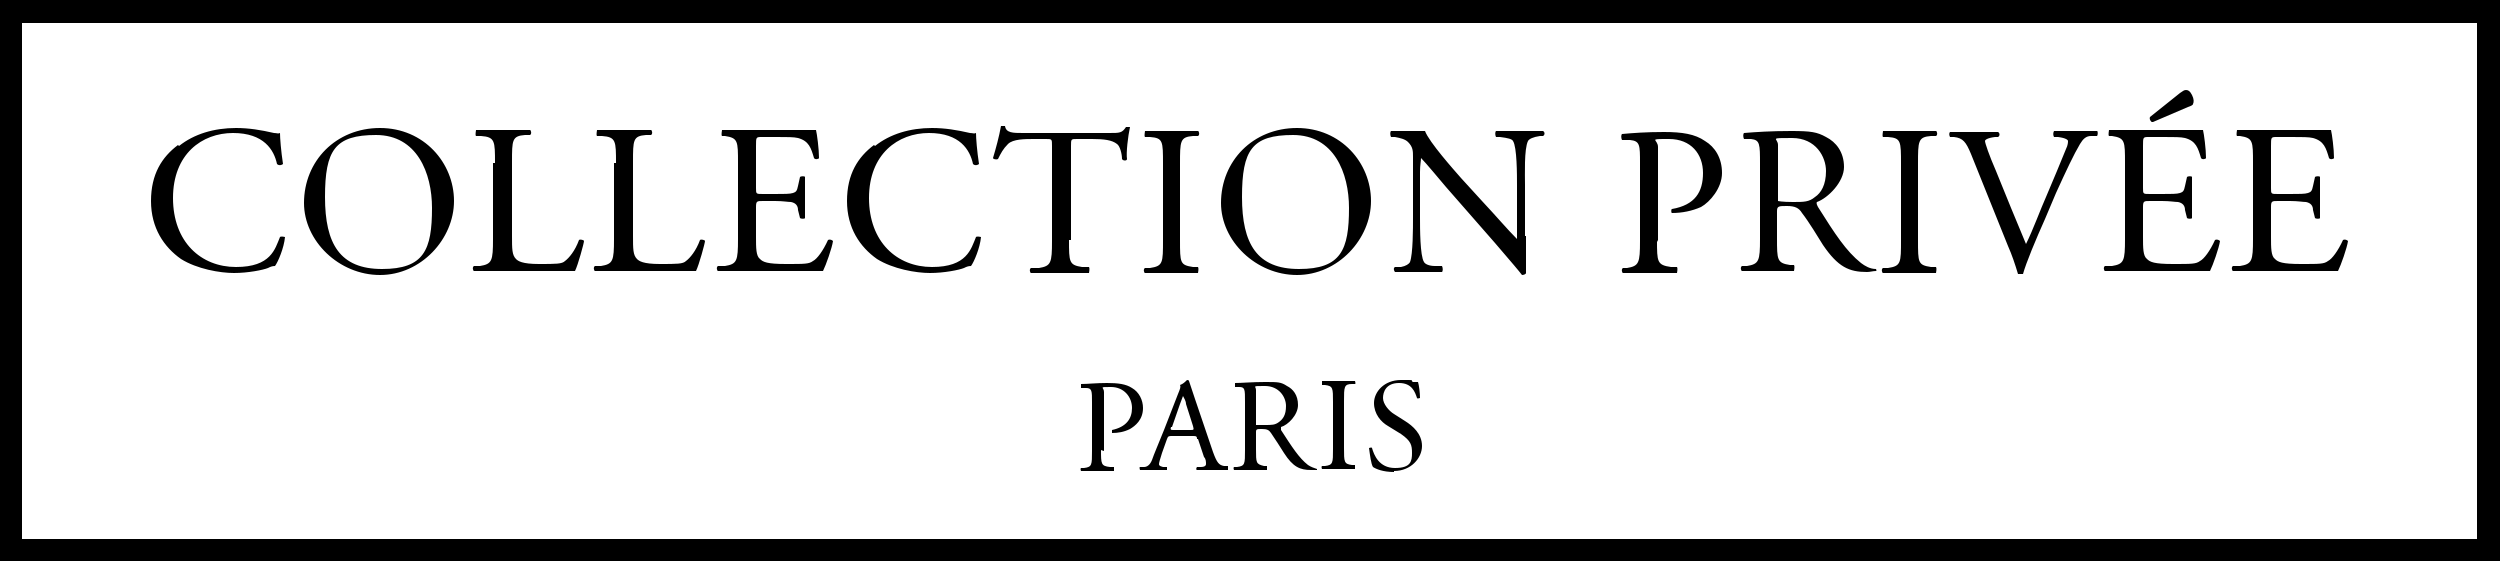
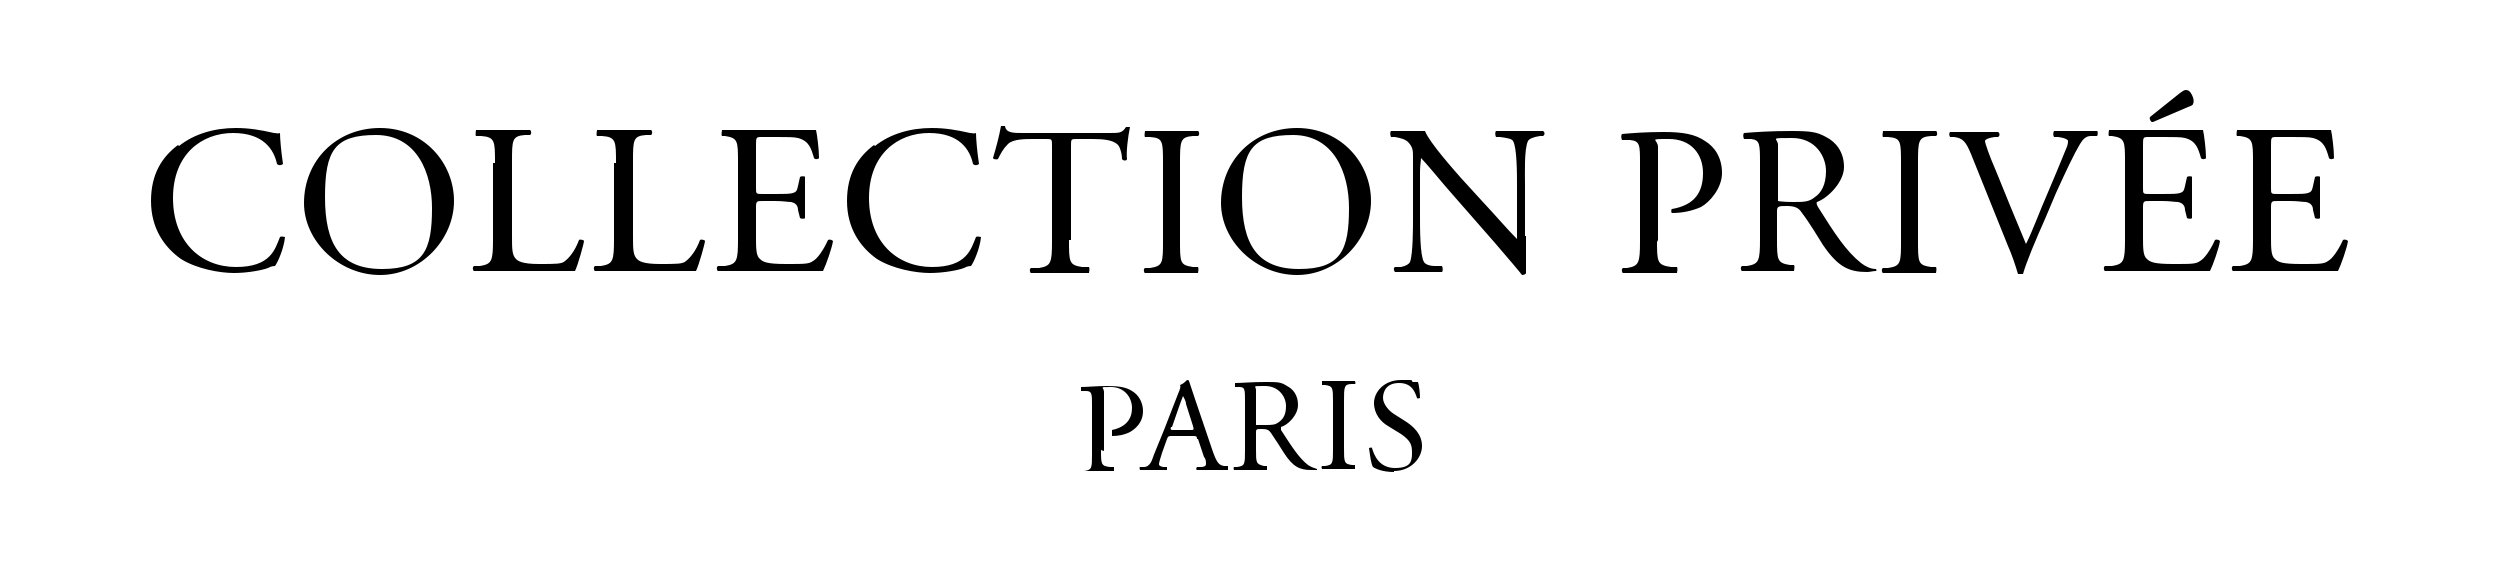
<svg xmlns="http://www.w3.org/2000/svg" id="CP_Logo" data-name="CP Logo" version="1.1" viewBox="0 0 250 56.1">
  <defs>
    <style>.cls-1{fill:#000;stroke-width:0}</style>
  </defs>
-   <path d="M250 56.1H0V0h250v56.1ZM2.2 53.9h245.5V2.3H2.2v51.6Z" class="cls-1" />
-   <path d="M17.9 14.6c1.5-1.2 3.5-1.8 5.7-1.8 1.3 0 2.5.2 3.8.5.3 0 .4.1.6 0 0 .5.1 1.8.3 3.1-.1.1-.4.2-.6 0-.3-1.4-1.3-3.1-4.4-3.1s-6 2.1-6 6.5 2.8 6.9 6.3 6.9 3.9-1.8 4.4-3c.1-.1.5 0 .5 0-.1 1.1-.7 2.5-1 2.9-.3 0-.5.1-.7.2-.5.2-2 .5-3.4.5s-3.7-.4-5.3-1.4c-1.7-1.2-3-3.1-3-5.8s1.1-4.4 2.7-5.6ZM30.4 20.3c0-4.2 3.2-7.5 7.6-7.5s7.4 3.5 7.4 7.3-3.3 7.4-7.4 7.4-7.6-3.4-7.6-7.2Zm12.8.5c0-3.5-1.5-7.3-5.6-7.3s-5.1 1.5-5.1 6.2 1.5 7.2 5.7 7.2 5-1.9 5-6.1ZM49.5 16.3c0-2.2 0-2.6-1.4-2.7h-.5c-.1-.1 0-.5 0-.6H53c.1 0 .2.4 0 .5h-.5c-1.3.1-1.3.5-1.3 2.7v7.4c0 1.3 0 1.9.4 2.3.2.2.6.5 2.3.5s2.3 0 2.6-.3c.4-.3 1-1 1.4-2.1.1-.1.5 0 .5.1 0 .2-.6 2.4-.9 3H47.4c-.1 0-.2-.4 0-.5h.6c1.2-.2 1.3-.5 1.3-2.7v-7.6ZM61.6 16.3c0-2.2 0-2.6-1.4-2.7h-.5c-.1-.1 0-.5 0-.6h5.4c.1 0 .2.4 0 .5h-.5c-1.3.1-1.3.5-1.3 2.7v7.4c0 1.3 0 1.9.4 2.3.2.2.6.5 2.3.5s2.3 0 2.6-.3c.4-.3 1-1 1.4-2.1.1-.1.5 0 .5.1 0 .2-.6 2.4-.9 3H59.5c-.1 0-.2-.4 0-.5h.6c1.2-.2 1.3-.5 1.3-2.7v-7.6ZM73.8 16.3c0-2.2 0-2.5-1.3-2.7h-.3c-.1-.1 0-.5 0-.6h9.4c.1.4.3 1.9.3 2.8 0 .1-.4.2-.5 0-.3-1-.5-1.7-1.6-2-.4-.1-1.1-.1-2.1-.1h-1.5c-.6 0-.6 0-.6.9v4.2c0 .6 0 .6.7.6h1.2c.9 0 1.5 0 1.8-.1s.4-.2.5-.7l.2-.9c.1-.1.5-.1.5 0v4.1c0 .1-.4.1-.5 0l-.2-.8c0-.4-.2-.7-.7-.8-.3 0-.8-.1-1.6-.1h-1.2c-.6 0-.7 0-.7.6v3c0 1.1 0 1.9.4 2.2.3.3.7.5 2.6.5s2.3 0 2.7-.3c.4-.2 1-1 1.5-2.1.2-.1.4 0 .5.1-.1.7-.7 2.4-1 3H71.8c-.1 0-.2-.4 0-.5h.7c1.2-.2 1.3-.5 1.3-2.7v-7.6ZM87.5 14.6c1.5-1.2 3.5-1.8 5.7-1.8 1.3 0 2.5.2 3.8.5.3 0 .4.1.6 0 0 .5.1 1.8.3 3.1-.1.1-.4.2-.6 0-.3-1.4-1.3-3.1-4.4-3.1s-6 2.1-6 6.5 2.8 6.9 6.3 6.9 3.9-1.8 4.4-3c.1-.1.5 0 .5 0-.1 1.1-.7 2.5-1 2.9-.3 0-.5.1-.7.2-.5.2-2 .5-3.4.5s-3.7-.4-5.3-1.4c-1.7-1.2-3-3.1-3-5.8s1.1-4.4 2.7-5.6ZM106.9 24c0 2.2 0 2.5 1.3 2.7h.7c.1.2 0 .5 0 .6h-5.8c-.1 0-.2-.4 0-.5h.8c1.2-.2 1.3-.5 1.3-2.7v-9.5c0-.7 0-.7-.6-.7h-1.2c-.9 0-2.1 0-2.6.5s-.7.9-1 1.5c-.2.1-.5 0-.5-.1.3-1 .6-2.1.8-3.2h.4c.1.7.8.7 1.8.7h8.6c1.1 0 1.3 0 1.7-.6h.4c-.2.9-.4 2.6-.3 3.2 0 .2-.4.2-.5 0 0-.5-.2-1.3-.5-1.5-.5-.4-1.3-.5-2.5-.5h-1.5c-.6 0-.6 0-.6.7V24ZM116.3 16.4c0-2.3 0-2.6-1.3-2.7h-.5c-.1-.1 0-.5 0-.6H119.8c.1 0 .2.4 0 .5h-.5c-1.3.1-1.3.5-1.3 2.8V24c0 2.3 0 2.5 1.3 2.7h.5c.1.2 0 .5 0 .6H114.5c-.1 0-.2-.4 0-.5h.5c1.3-.2 1.3-.5 1.3-2.8v-7.6ZM122.1 20.3c0-4.2 3.2-7.5 7.6-7.5s7.4 3.5 7.4 7.3-3.3 7.4-7.4 7.4-7.6-3.4-7.6-7.2Zm12.8.5c0-3.5-1.5-7.3-5.6-7.3s-5.1 1.5-5.1 6.2 1.5 7.2 5.7 7.2 5-1.9 5-6.1ZM152.6 23.6v3.7c0 .1-.2.2-.4.2-.3-.4-.9-1.1-2.7-3.2l-4.9-5.6c-.6-.7-2-2.4-2.5-2.9 0 .3-.1.7-.1 1.4v4.6c0 1 0 3.8.4 4.4.1.2.5.4 1.1.4h.7c.1.2.1.5 0 .6h-4.7c-.1-.1-.2-.4 0-.5h.6c.5-.1.8-.3.9-.5.3-.8.3-3.4.3-4.4v-6.1c0-.6 0-1-.5-1.5-.3-.3-.8-.4-1.3-.5h-.4c-.1-.2-.1-.5 0-.6h3.4c.4 1.1 2.9 3.9 3.6 4.7l2.1 2.3c1.5 1.6 2.5 2.8 3.5 3.8v-5.4c0-1 0-3.8-.4-4.4-.1-.2-.5-.3-1.3-.4h-.4c-.1-.2-.1-.5 0-.6h4.7c.2.1.2.4 0 .5h-.3c-.7.1-1.1.3-1.2.5-.4.8-.3 3.4-.3 4.4v5.1ZM165.7 24c0 2.2 0 2.5 1.4 2.7h.6c.1.2 0 .5 0 .6h-5.4c-.1 0-.2-.4 0-.5h.4c1.2-.2 1.3-.5 1.3-2.7v-7.8c0-1.8 0-2.2-1-2.3h-.8c-.1-.2-.1-.5 0-.6 1.1-.1 2.4-.2 4.2-.2s3.1.2 4.1.9c1 .6 1.7 1.7 1.7 3.2s-1.2 2.9-2.1 3.4c-.9.4-1.9.6-2.9.6-.1 0-.1-.4 0-.4 2.3-.4 3.1-1.7 3.1-3.6s-1.2-3.4-3.4-3.4-1.1 0-1.1.8v9.5ZM176 16.4c0-2 0-2.4-.9-2.5h-.7c-.1-.2-.1-.5 0-.6 1.2-.1 2.7-.2 4.7-.2s2.6.1 3.5.6c1 .5 1.8 1.5 1.8 3s-1.6 3.1-2.7 3.5c-.1.1 0 .3.1.5 1.7 2.7 2.8 4.4 4.3 5.6.4.3.9.6 1.5.6 0 0 .1.2 0 .2-.3 0-.6.1-.9.1-1.8 0-2.9-.5-4.4-2.7-.5-.8-1.4-2.3-2.1-3.2-.3-.5-.7-.7-1.5-.7s-1 0-1 .5v2.7c0 2.2 0 2.5 1.3 2.7h.4c.1.2 0 .5 0 .6h-5.2c-.1 0-.2-.4 0-.5h.5c1.2-.2 1.3-.5 1.3-2.7v-7.6Zm1.8 3v.7s.4.1 1.5.1 1.6 0 2.2-.5c.6-.4 1.1-1.2 1.1-2.6s-1-3.3-3.4-3.3-1.4 0-1.4.7v5ZM190.1 16.4c0-2.3 0-2.6-1.3-2.7h-.5c-.1-.1 0-.5 0-.6H193.6c.1 0 .2.4 0 .5h-.5c-1.3.1-1.3.5-1.3 2.8V24c0 2.3 0 2.5 1.3 2.7h.5c.1.2 0 .5 0 .6H188.3c-.1 0-.2-.4 0-.5h.5c1.3-.2 1.3-.5 1.3-2.8v-7.6ZM197.1 15.4c-.5-1.2-.8-1.6-1.7-1.7h-.4c-.1-.2-.1-.4 0-.5H199.8c.2.1.2.4 0 .5h-.3c-.8.1-1 .3-1 .4 0 .2.4 1.4 1.1 3 1 2.5 2 4.9 3 7.3.7-1.4 1.5-3.6 2-4.7.6-1.4 1.6-3.8 2-4.8.2-.4.2-.7.2-.8s-.2-.3-1-.4h-.4c-.1-.2-.1-.4 0-.6H209.7c.1 0 .1.4 0 .5h-.6c-.5 0-.8.3-1.1.8-.6 1-1.4 2.7-2.4 4.9l-1.1 2.6c-.9 2-1.9 4.4-2.2 5.5h-.5c-.3-1-.6-1.9-1-2.8l-3.7-9.2ZM212.5 16.3c0-2.2 0-2.5-1.3-2.7h-.3c-.1-.1 0-.5 0-.6h9.4c.1.4.3 1.9.3 2.8 0 .1-.4.2-.5 0-.3-1-.5-1.7-1.6-2-.4-.1-1.1-.1-2.1-.1h-1.5c-.6 0-.6 0-.6.9v4.2c0 .6 0 .6.7.6h1.2c.9 0 1.5 0 1.8-.1s.4-.2.5-.7l.2-.9c.1-.1.5-.1.5 0v4.1c0 .1-.4.1-.5 0l-.2-.8c0-.4-.2-.7-.7-.8-.3 0-.8-.1-1.6-.1H215c-.6 0-.7 0-.7.6v3c0 1.1 0 1.9.4 2.2.3.3.7.5 2.6.5s2.3 0 2.7-.3c.4-.2 1-1 1.5-2.1.2-.1.4 0 .5.1-.1.7-.7 2.4-1 3h-10.5c-.1 0-.2-.4 0-.5h.7c1.2-.2 1.3-.5 1.3-2.7v-7.6Zm2.7-4.1c-.1 0-.3-.3-.2-.5l3-2.4c.3-.2.4-.3.6-.3s.4.1.6.5c.2.4.2.7.1.9 0 .1-.2.2-.5.3l-3.5 1.5ZM225.3 16.3c0-2.2 0-2.5-1.3-2.7h-.3c-.1-.1 0-.5 0-.6h9.4c.1.4.3 1.9.3 2.8 0 .1-.4.2-.5 0-.3-1-.5-1.7-1.6-2-.4-.1-1.1-.1-2.1-.1h-1.5c-.6 0-.6 0-.6.9v4.2c0 .6 0 .6.7.6h1.2c.9 0 1.5 0 1.8-.1s.4-.2.5-.7l.2-.9c.1-.1.5-.1.5 0v4.1c0 .1-.4.1-.5 0l-.2-.8c0-.4-.2-.7-.7-.8-.3 0-.8-.1-1.6-.1h-1.2c-.6 0-.7 0-.7.6v3c0 1.1 0 1.9.4 2.2.3.3.7.5 2.6.5s2.3 0 2.7-.3c.4-.2 1-1 1.5-2.1.2-.1.4 0 .5.1-.1.7-.7 2.4-1 3h-10.5c-.1 0-.2-.4 0-.5h.7c1.2-.2 1.3-.5 1.3-2.7v-7.6ZM110.1 45c0 1.4 0 1.6.9 1.7h.4v.4h-3.3s-.1-.2 0-.3h.3c.8-.1.8-.3.8-1.7v-4.9c0-1.1 0-1.4-.6-1.4h-.5v-.4c.7 0 1.5-.1 2.6-.1s1.9.1 2.5.5c.7.4 1.1 1.2 1.1 2 0 1.2-.8 1.8-1.3 2.1-.6.3-1.2.4-1.8.4V43c1.4-.3 2-1.1 2-2.2s-.8-2.1-2.1-2.1-.7 0-.7.5v5.9ZM119.7 43.9c0-.3-.1-.3-.5-.3h-2c-.3 0-.4 0-.5.3l-.5 1.4c-.2.6-.3 1-.3 1.1s0 .2.4.3h.4v.3H114s-.1-.3 0-.3h.4c.3 0 .6-.2.8-.7.2-.6.6-1.5 1.2-3l1.4-3.6c.2-.5.3-.7.2-.9.3-.1.5-.3.7-.5 0 0 .2 0 .2.1l.6 1.8 1.8 5.3c.4 1.1.6 1.3 1.1 1.4h.4v.4h-3.1c-.1 0-.1-.2 0-.3h.4c.3 0 .5-.1.5-.3 0-.2 0-.5-.2-.7l-.6-1.8Zm-2.6-1.2c-.1.3 0 .3.3.3h1.6c.4 0 .4 0 .3-.4l-.7-2.2c0-.3-.2-.6-.3-.8-.1.3-.2.5-.3.8l-.8 2.3ZM124.5 40.2c0-1.3 0-1.5-.6-1.5h-.4v-.4c.7 0 1.7-.1 3-.1s1.6 0 2.2.4c.6.3 1.1.9 1.1 1.9s-1 2-1.7 2.2v.3c1.1 1.7 1.8 2.8 2.7 3.5.3.2.6.3.9.4v.1h-.6c-1.1 0-1.8-.3-2.7-1.7-.3-.5-.9-1.4-1.3-2-.2-.3-.4-.4-.9-.4s-.6 0-.6.3v1.7c0 1.4 0 1.5.8 1.7h.3v.4h-3.3s-.1-.2 0-.3h.3c.8-.1.8-.3.8-1.7v-4.8Zm1.1 1.9v.4h.9c.7 0 1 0 1.4-.3.4-.3.7-.7.7-1.6s-.7-2-2.1-2-.9 0-.9.4v3.1ZM133.3 40.2c0-1.4 0-1.6-.8-1.7h-.3v-.4h3.3s.1.3 0 .3h-.3c-.8 0-.8.3-.8 1.7v4.7c0 1.4 0 1.6.8 1.7h.3v.4h-3.3s-.1-.2 0-.3h.3c.8-.1.8-.3.8-1.7v-4.7ZM139.4 47.2c-1.1 0-1.8-.3-2.1-.5-.2-.3-.3-1.2-.4-1.9 0 0 .3-.1.3 0 .2.7.7 2 2.3 2s1.7-.7 1.7-1.5-.1-1.2-1.1-1.9l-1.3-.8c-.7-.4-1.4-1.2-1.4-2.3s1-2.3 2.7-2.3.8 0 1.2.2h.5c.1.3.2 1.1.2 1.6 0 0-.3.1-.3 0-.2-.6-.5-1.5-1.8-1.5s-1.6.9-1.6 1.5.6 1.3 1.1 1.6l1.1.7c.8.5 1.7 1.3 1.7 2.5s-1.1 2.5-2.8 2.5Z" class="cls-1" />
+   <path d="M17.9 14.6c1.5-1.2 3.5-1.8 5.7-1.8 1.3 0 2.5.2 3.8.5.3 0 .4.1.6 0 0 .5.1 1.8.3 3.1-.1.1-.4.2-.6 0-.3-1.4-1.3-3.1-4.4-3.1s-6 2.1-6 6.5 2.8 6.9 6.3 6.9 3.9-1.8 4.4-3c.1-.1.5 0 .5 0-.1 1.1-.7 2.5-1 2.9-.3 0-.5.1-.7.2-.5.2-2 .5-3.4.5s-3.7-.4-5.3-1.4c-1.7-1.2-3-3.1-3-5.8s1.1-4.4 2.7-5.6ZM30.4 20.3c0-4.2 3.2-7.5 7.6-7.5s7.4 3.5 7.4 7.3-3.3 7.4-7.4 7.4-7.6-3.4-7.6-7.2Zm12.8.5c0-3.5-1.5-7.3-5.6-7.3s-5.1 1.5-5.1 6.2 1.5 7.2 5.7 7.2 5-1.9 5-6.1ZM49.5 16.3c0-2.2 0-2.6-1.4-2.7h-.5c-.1-.1 0-.5 0-.6H53c.1 0 .2.4 0 .5h-.5c-1.3.1-1.3.5-1.3 2.7v7.4c0 1.3 0 1.9.4 2.3.2.2.6.5 2.3.5s2.3 0 2.6-.3c.4-.3 1-1 1.4-2.1.1-.1.5 0 .5.1 0 .2-.6 2.4-.9 3H47.4c-.1 0-.2-.4 0-.5h.6c1.2-.2 1.3-.5 1.3-2.7v-7.6ZM61.6 16.3c0-2.2 0-2.6-1.4-2.7h-.5c-.1-.1 0-.5 0-.6h5.4c.1 0 .2.4 0 .5h-.5c-1.3.1-1.3.5-1.3 2.7v7.4c0 1.3 0 1.9.4 2.3.2.2.6.5 2.3.5s2.3 0 2.6-.3c.4-.3 1-1 1.4-2.1.1-.1.5 0 .5.1 0 .2-.6 2.4-.9 3H59.5c-.1 0-.2-.4 0-.5h.6c1.2-.2 1.3-.5 1.3-2.7v-7.6ZM73.8 16.3c0-2.2 0-2.5-1.3-2.7h-.3c-.1-.1 0-.5 0-.6h9.4c.1.4.3 1.9.3 2.8 0 .1-.4.2-.5 0-.3-1-.5-1.7-1.6-2-.4-.1-1.1-.1-2.1-.1h-1.5c-.6 0-.6 0-.6.9v4.2c0 .6 0 .6.7.6h1.2c.9 0 1.5 0 1.8-.1s.4-.2.5-.7l.2-.9c.1-.1.5-.1.5 0v4.1c0 .1-.4.1-.5 0l-.2-.8c0-.4-.2-.7-.7-.8-.3 0-.8-.1-1.6-.1h-1.2c-.6 0-.7 0-.7.6v3c0 1.1 0 1.9.4 2.2.3.3.7.5 2.6.5s2.3 0 2.7-.3c.4-.2 1-1 1.5-2.1.2-.1.4 0 .5.1-.1.7-.7 2.4-1 3H71.8c-.1 0-.2-.4 0-.5h.7c1.2-.2 1.3-.5 1.3-2.7v-7.6ZM87.5 14.6c1.5-1.2 3.5-1.8 5.7-1.8 1.3 0 2.5.2 3.8.5.3 0 .4.1.6 0 0 .5.1 1.8.3 3.1-.1.1-.4.2-.6 0-.3-1.4-1.3-3.1-4.4-3.1s-6 2.1-6 6.5 2.8 6.9 6.3 6.9 3.9-1.8 4.4-3c.1-.1.5 0 .5 0-.1 1.1-.7 2.5-1 2.9-.3 0-.5.1-.7.2-.5.2-2 .5-3.4.5s-3.7-.4-5.3-1.4c-1.7-1.2-3-3.1-3-5.8s1.1-4.4 2.7-5.6ZM106.9 24c0 2.2 0 2.5 1.3 2.7h.7c.1.2 0 .5 0 .6h-5.8c-.1 0-.2-.4 0-.5h.8c1.2-.2 1.3-.5 1.3-2.7v-9.5c0-.7 0-.7-.6-.7h-1.2c-.9 0-2.1 0-2.6.5s-.7.9-1 1.5c-.2.1-.5 0-.5-.1.3-1 .6-2.1.8-3.2h.4c.1.7.8.7 1.8.7h8.6c1.1 0 1.3 0 1.7-.6h.4c-.2.9-.4 2.6-.3 3.2 0 .2-.4.2-.5 0 0-.5-.2-1.3-.5-1.5-.5-.4-1.3-.5-2.5-.5h-1.5c-.6 0-.6 0-.6.7V24ZM116.3 16.4c0-2.3 0-2.6-1.3-2.7h-.5c-.1-.1 0-.5 0-.6H119.8c.1 0 .2.4 0 .5h-.5c-1.3.1-1.3.5-1.3 2.8V24c0 2.3 0 2.5 1.3 2.7h.5c.1.2 0 .5 0 .6H114.5c-.1 0-.2-.4 0-.5h.5c1.3-.2 1.3-.5 1.3-2.8v-7.6ZM122.1 20.3c0-4.2 3.2-7.5 7.6-7.5s7.4 3.5 7.4 7.3-3.3 7.4-7.4 7.4-7.6-3.4-7.6-7.2Zm12.8.5c0-3.5-1.5-7.3-5.6-7.3s-5.1 1.5-5.1 6.2 1.5 7.2 5.7 7.2 5-1.9 5-6.1ZM152.6 23.6v3.7c0 .1-.2.2-.4.2-.3-.4-.9-1.1-2.7-3.2l-4.9-5.6c-.6-.7-2-2.4-2.5-2.9 0 .3-.1.7-.1 1.4v4.6c0 1 0 3.8.4 4.4.1.2.5.4 1.1.4h.7c.1.2.1.5 0 .6h-4.7c-.1-.1-.2-.4 0-.5h.6c.5-.1.8-.3.9-.5.3-.8.3-3.4.3-4.4v-6.1c0-.6 0-1-.5-1.5-.3-.3-.8-.4-1.3-.5h-.4c-.1-.2-.1-.5 0-.6h3.4c.4 1.1 2.9 3.9 3.6 4.7l2.1 2.3c1.5 1.6 2.5 2.8 3.5 3.8v-5.4c0-1 0-3.8-.4-4.4-.1-.2-.5-.3-1.3-.4h-.4c-.1-.2-.1-.5 0-.6h4.7c.2.1.2.4 0 .5h-.3c-.7.1-1.1.3-1.2.5-.4.8-.3 3.4-.3 4.4v5.1ZM165.7 24c0 2.2 0 2.5 1.4 2.7h.6c.1.2 0 .5 0 .6h-5.4c-.1 0-.2-.4 0-.5h.4c1.2-.2 1.3-.5 1.3-2.7v-7.8c0-1.8 0-2.2-1-2.3h-.8c-.1-.2-.1-.5 0-.6 1.1-.1 2.4-.2 4.2-.2s3.1.2 4.1.9c1 .6 1.7 1.7 1.7 3.2s-1.2 2.9-2.1 3.4c-.9.4-1.9.6-2.9.6-.1 0-.1-.4 0-.4 2.3-.4 3.1-1.7 3.1-3.6s-1.2-3.4-3.4-3.4-1.1 0-1.1.8v9.5ZM176 16.4c0-2 0-2.4-.9-2.5h-.7c-.1-.2-.1-.5 0-.6 1.2-.1 2.7-.2 4.7-.2s2.6.1 3.5.6c1 .5 1.8 1.5 1.8 3s-1.6 3.1-2.7 3.5c-.1.1 0 .3.1.5 1.7 2.7 2.8 4.4 4.3 5.6.4.3.9.6 1.5.6 0 0 .1.2 0 .2-.3 0-.6.1-.9.1-1.8 0-2.9-.5-4.4-2.7-.5-.8-1.4-2.3-2.1-3.2-.3-.5-.7-.7-1.5-.7s-1 0-1 .5v2.7c0 2.2 0 2.5 1.3 2.7h.4c.1.2 0 .5 0 .6h-5.2c-.1 0-.2-.4 0-.5h.5c1.2-.2 1.3-.5 1.3-2.7v-7.6Zm1.8 3v.7s.4.1 1.5.1 1.6 0 2.2-.5c.6-.4 1.1-1.2 1.1-2.6s-1-3.3-3.4-3.3-1.4 0-1.4.7v5ZM190.1 16.4c0-2.3 0-2.6-1.3-2.7h-.5c-.1-.1 0-.5 0-.6H193.6c.1 0 .2.4 0 .5h-.5c-1.3.1-1.3.5-1.3 2.8V24c0 2.3 0 2.5 1.3 2.7h.5c.1.2 0 .5 0 .6H188.3c-.1 0-.2-.4 0-.5h.5c1.3-.2 1.3-.5 1.3-2.8v-7.6ZM197.1 15.4c-.5-1.2-.8-1.6-1.7-1.7h-.4c-.1-.2-.1-.4 0-.5H199.8c.2.1.2.4 0 .5h-.3c-.8.1-1 .3-1 .4 0 .2.4 1.4 1.1 3 1 2.5 2 4.9 3 7.3.7-1.4 1.5-3.6 2-4.7.6-1.4 1.6-3.8 2-4.8.2-.4.2-.7.2-.8s-.2-.3-1-.4h-.4c-.1-.2-.1-.4 0-.6H209.7c.1 0 .1.4 0 .5h-.6c-.5 0-.8.3-1.1.8-.6 1-1.4 2.7-2.4 4.9l-1.1 2.6c-.9 2-1.9 4.4-2.2 5.5h-.5c-.3-1-.6-1.9-1-2.8l-3.7-9.2ZM212.5 16.3c0-2.2 0-2.5-1.3-2.7h-.3c-.1-.1 0-.5 0-.6h9.4c.1.4.3 1.9.3 2.8 0 .1-.4.2-.5 0-.3-1-.5-1.7-1.6-2-.4-.1-1.1-.1-2.1-.1h-1.5c-.6 0-.6 0-.6.9v4.2c0 .6 0 .6.7.6h1.2c.9 0 1.5 0 1.8-.1s.4-.2.5-.7l.2-.9c.1-.1.5-.1.5 0v4.1c0 .1-.4.1-.5 0l-.2-.8c0-.4-.2-.7-.7-.8-.3 0-.8-.1-1.6-.1H215c-.6 0-.7 0-.7.6v3c0 1.1 0 1.9.4 2.2.3.3.7.5 2.6.5s2.3 0 2.7-.3c.4-.2 1-1 1.5-2.1.2-.1.4 0 .5.1-.1.7-.7 2.4-1 3h-10.5c-.1 0-.2-.4 0-.5h.7c1.2-.2 1.3-.5 1.3-2.7v-7.6Zm2.7-4.1c-.1 0-.3-.3-.2-.5l3-2.4c.3-.2.4-.3.6-.3s.4.1.6.5c.2.4.2.7.1.9 0 .1-.2.2-.5.3l-3.5 1.5ZM225.3 16.3c0-2.2 0-2.5-1.3-2.7h-.3c-.1-.1 0-.5 0-.6h9.4c.1.4.3 1.9.3 2.8 0 .1-.4.2-.5 0-.3-1-.5-1.7-1.6-2-.4-.1-1.1-.1-2.1-.1h-1.5c-.6 0-.6 0-.6.9v4.2c0 .6 0 .6.7.6h1.2c.9 0 1.5 0 1.8-.1s.4-.2.5-.7l.2-.9c.1-.1.5-.1.5 0v4.1c0 .1-.4.1-.5 0l-.2-.8c0-.4-.2-.7-.7-.8-.3 0-.8-.1-1.6-.1h-1.2c-.6 0-.7 0-.7.6v3c0 1.1 0 1.9.4 2.2.3.3.7.5 2.6.5s2.3 0 2.7-.3c.4-.2 1-1 1.5-2.1.2-.1.4 0 .5.1-.1.7-.7 2.4-1 3h-10.5c-.1 0-.2-.4 0-.5h.7c1.2-.2 1.3-.5 1.3-2.7v-7.6ZM110.1 45c0 1.4 0 1.6.9 1.7h.4v.4h-3.3h.3c.8-.1.8-.3.8-1.7v-4.9c0-1.1 0-1.4-.6-1.4h-.5v-.4c.7 0 1.5-.1 2.6-.1s1.9.1 2.5.5c.7.4 1.1 1.2 1.1 2 0 1.2-.8 1.8-1.3 2.1-.6.3-1.2.4-1.8.4V43c1.4-.3 2-1.1 2-2.2s-.8-2.1-2.1-2.1-.7 0-.7.5v5.9ZM119.7 43.9c0-.3-.1-.3-.5-.3h-2c-.3 0-.4 0-.5.3l-.5 1.4c-.2.6-.3 1-.3 1.1s0 .2.4.3h.4v.3H114s-.1-.3 0-.3h.4c.3 0 .6-.2.8-.7.2-.6.6-1.5 1.2-3l1.4-3.6c.2-.5.3-.7.2-.9.3-.1.5-.3.7-.5 0 0 .2 0 .2.1l.6 1.8 1.8 5.3c.4 1.1.6 1.3 1.1 1.4h.4v.4h-3.1c-.1 0-.1-.2 0-.3h.4c.3 0 .5-.1.5-.3 0-.2 0-.5-.2-.7l-.6-1.8Zm-2.6-1.2c-.1.3 0 .3.3.3h1.6c.4 0 .4 0 .3-.4l-.7-2.2c0-.3-.2-.6-.3-.8-.1.3-.2.5-.3.8l-.8 2.3ZM124.5 40.2c0-1.3 0-1.5-.6-1.5h-.4v-.4c.7 0 1.7-.1 3-.1s1.6 0 2.2.4c.6.3 1.1.9 1.1 1.9s-1 2-1.7 2.2v.3c1.1 1.7 1.8 2.8 2.7 3.5.3.2.6.3.9.4v.1h-.6c-1.1 0-1.8-.3-2.7-1.7-.3-.5-.9-1.4-1.3-2-.2-.3-.4-.4-.9-.4s-.6 0-.6.3v1.7c0 1.4 0 1.5.8 1.7h.3v.4h-3.3s-.1-.2 0-.3h.3c.8-.1.8-.3.8-1.7v-4.8Zm1.1 1.9v.4h.9c.7 0 1 0 1.4-.3.4-.3.7-.7.7-1.6s-.7-2-2.1-2-.9 0-.9.4v3.1ZM133.3 40.2c0-1.4 0-1.6-.8-1.7h-.3v-.4h3.3s.1.3 0 .3h-.3c-.8 0-.8.3-.8 1.7v4.7c0 1.4 0 1.6.8 1.7h.3v.4h-3.3s-.1-.2 0-.3h.3c.8-.1.8-.3.8-1.7v-4.7ZM139.4 47.2c-1.1 0-1.8-.3-2.1-.5-.2-.3-.3-1.2-.4-1.9 0 0 .3-.1.3 0 .2.7.7 2 2.3 2s1.7-.7 1.7-1.5-.1-1.2-1.1-1.9l-1.3-.8c-.7-.4-1.4-1.2-1.4-2.3s1-2.3 2.7-2.3.8 0 1.2.2h.5c.1.3.2 1.1.2 1.6 0 0-.3.1-.3 0-.2-.6-.5-1.5-1.8-1.5s-1.6.9-1.6 1.5.6 1.3 1.1 1.6l1.1.7c.8.5 1.7 1.3 1.7 2.5s-1.1 2.5-2.8 2.5Z" class="cls-1" />
</svg>